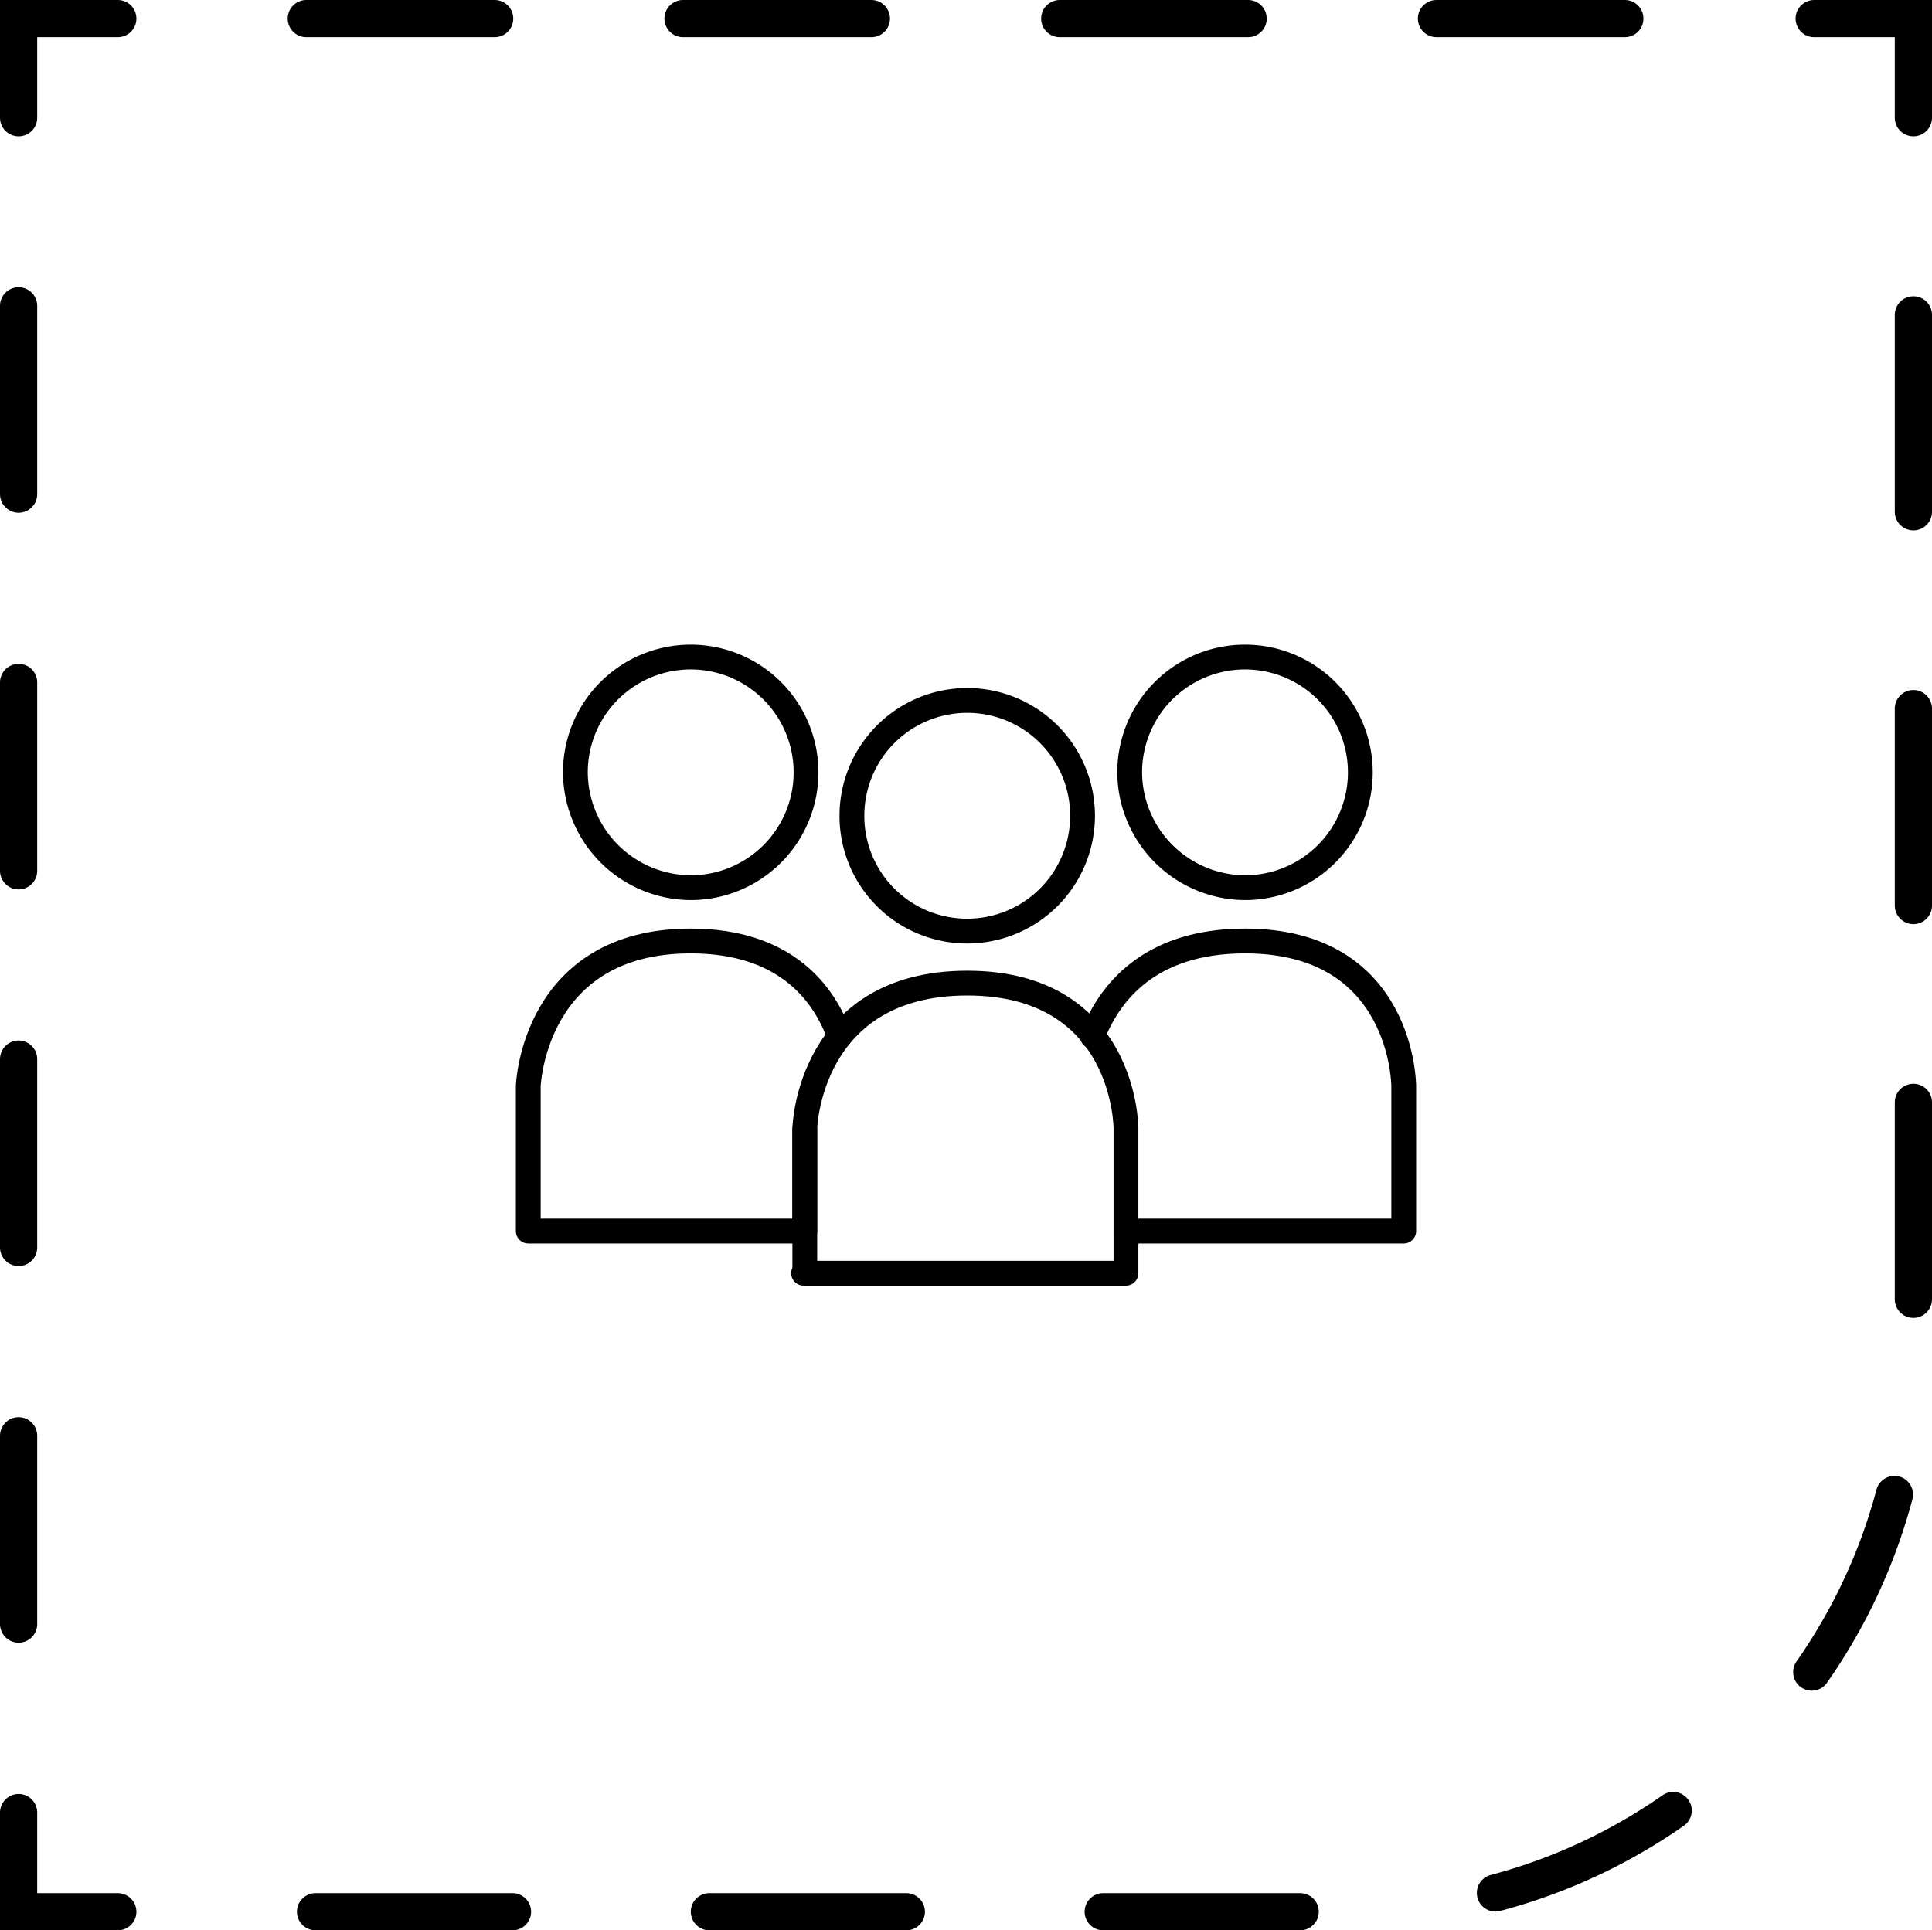
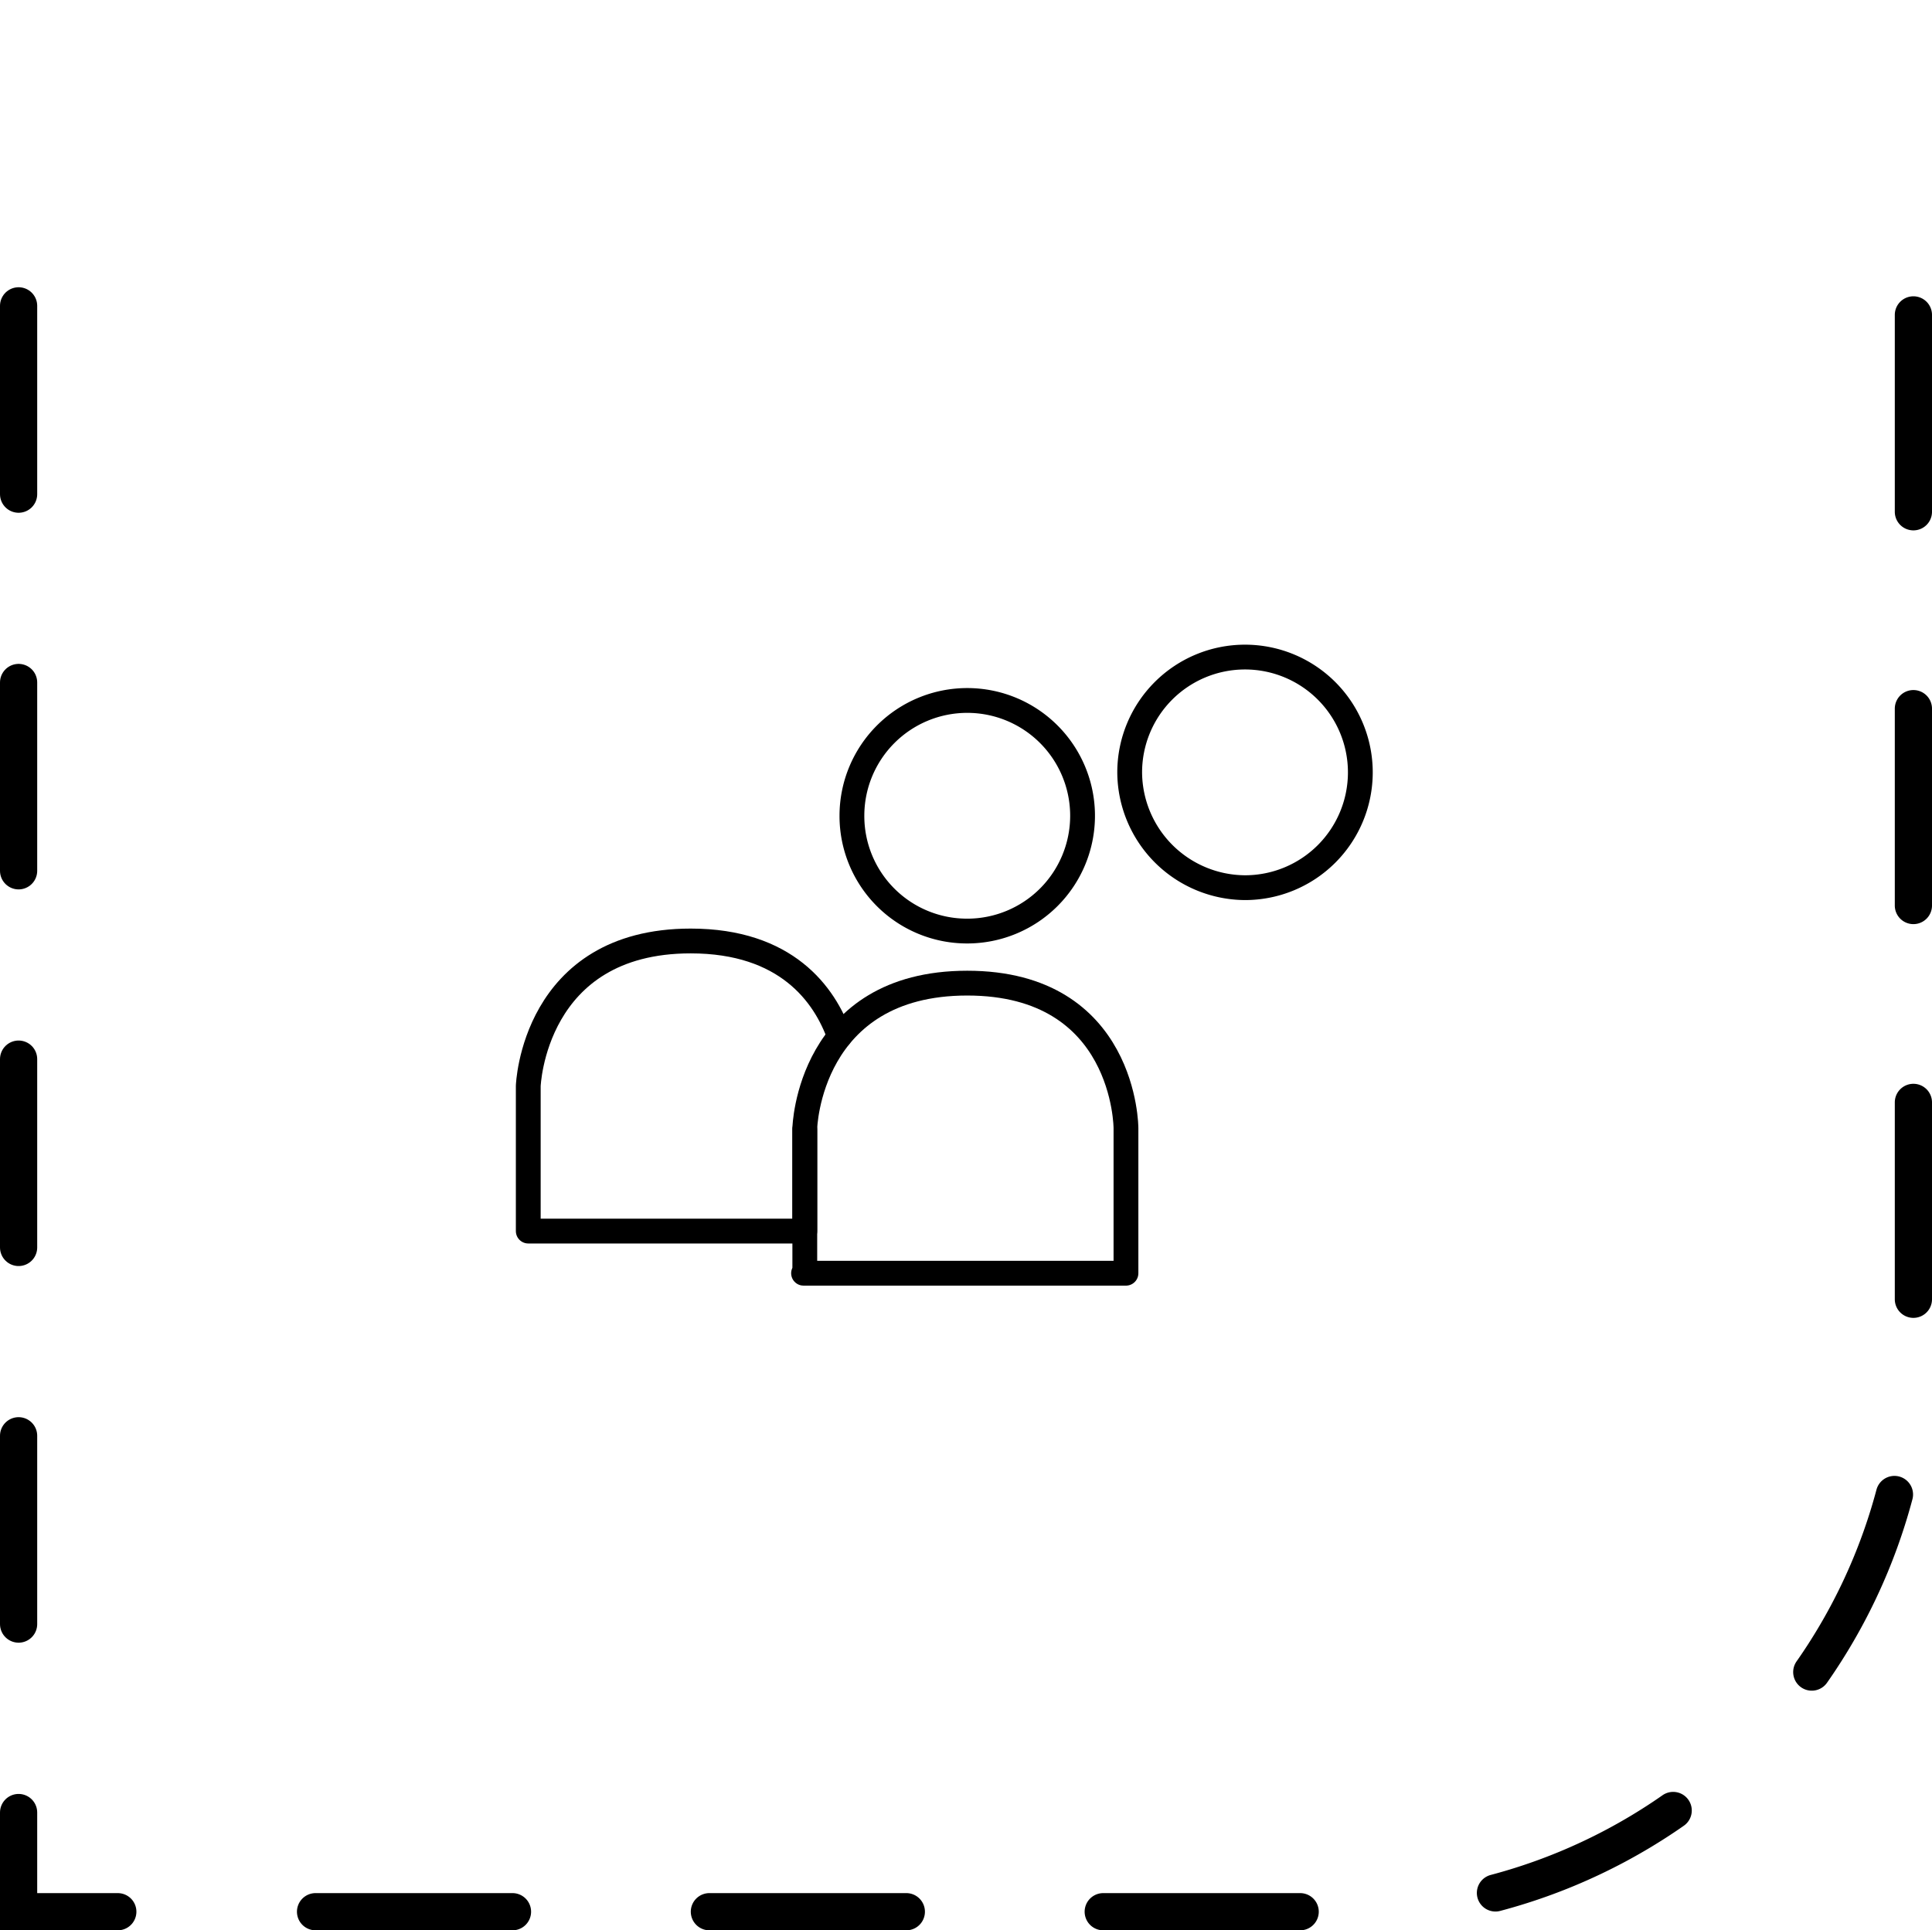
<svg xmlns="http://www.w3.org/2000/svg" viewBox="0 0 155.8 155.7">
  <defs>
    <style>.cls-1,.cls-2,.cls-3,.cls-4,.cls-5{fill:none;stroke:#000;}.cls-1{stroke-miterlimit:10;}.cls-1,.cls-2{stroke-width:2px;}.cls-2,.cls-3,.cls-4,.cls-5{stroke-linecap:round;}.cls-2{stroke-linejoin:round;}.cls-3,.cls-4,.cls-5{stroke-miterlimit:20;stroke-width:3px;}.cls-4{stroke-dasharray:15.19 15.19;}.cls-5{stroke-dasharray:15.88 15.88;}</style>
  </defs>
  <g id="Vrstva_2" data-name="Vrstva 2">
    <g id="svg288">
      <g id="g17">
        <g id="g14">
          <path id="path148" class="cls-1" d="M78,75.1a9.3,9.3,0,1,0-9.3-9.3h0A9.28,9.28,0,0,0,78,75.1Z" />
          <path id="path13" class="cls-2" d="M64.8,102.7h26V91s0-11.7-12.8-11.7S64.9,91,64.9,91v11.7Z" />
        </g>
        <g id="g15">
-           <path id="path148-2" data-name="path148" class="cls-1" d="M55.7,71.6a9.3,9.3,0,1,0-9.3-9.3h0A9.35,9.35,0,0,0,55.7,71.6Z" />
          <path id="path14" class="cls-2" d="M67.7,83.6c-1.2-3.4-4.3-7.7-12-7.7C43,75.9,42.6,87.6,42.6,87.6V99.3H64.9V91.1" />
        </g>
        <g id="g16">
          <path id="path148-3" data-name="path148" class="cls-1" d="M100.4,71.6a9.3,9.3,0,1,0-9.3-9.3h0A9.35,9.35,0,0,0,100.4,71.6Z" />
-           <path id="path15" class="cls-2" d="M88.1,83.6c1.3-3.4,4.5-7.7,12.3-7.7,12.8,0,12.8,11.7,12.8,11.7V99.3H90.8" />
        </g>
      </g>
      <g id="g145-7-6">
        <polyline id="polyline36-5-9-0" class="cls-3" points="9.5 154.2 1.5 154.2 1.5 146.2" />
        <line id="line36-7-3-2" class="cls-4" x1="1.5" y1="131" x2="1.5" y2="17.1" />
-         <polyline id="polyline37-6-1-4" class="cls-3" points="1.5 9.5 1.5 1.5 9.5 1.5" />
-         <line id="line37-1-9-8" class="cls-4" x1="24.7" y1="1.5" x2="138.7" y2="1.5" />
-         <polyline id="polyline38-8-8-6" class="cls-3" points="146.3 1.5 154.3 1.5 154.3 9.5" />
        <path id="path38-9-6-5" class="cls-5" d="M154.3,25.4v83.5A45.32,45.32,0,0,1,109,154.2H17.6" />
      </g>
    </g>
  </g>
</svg>